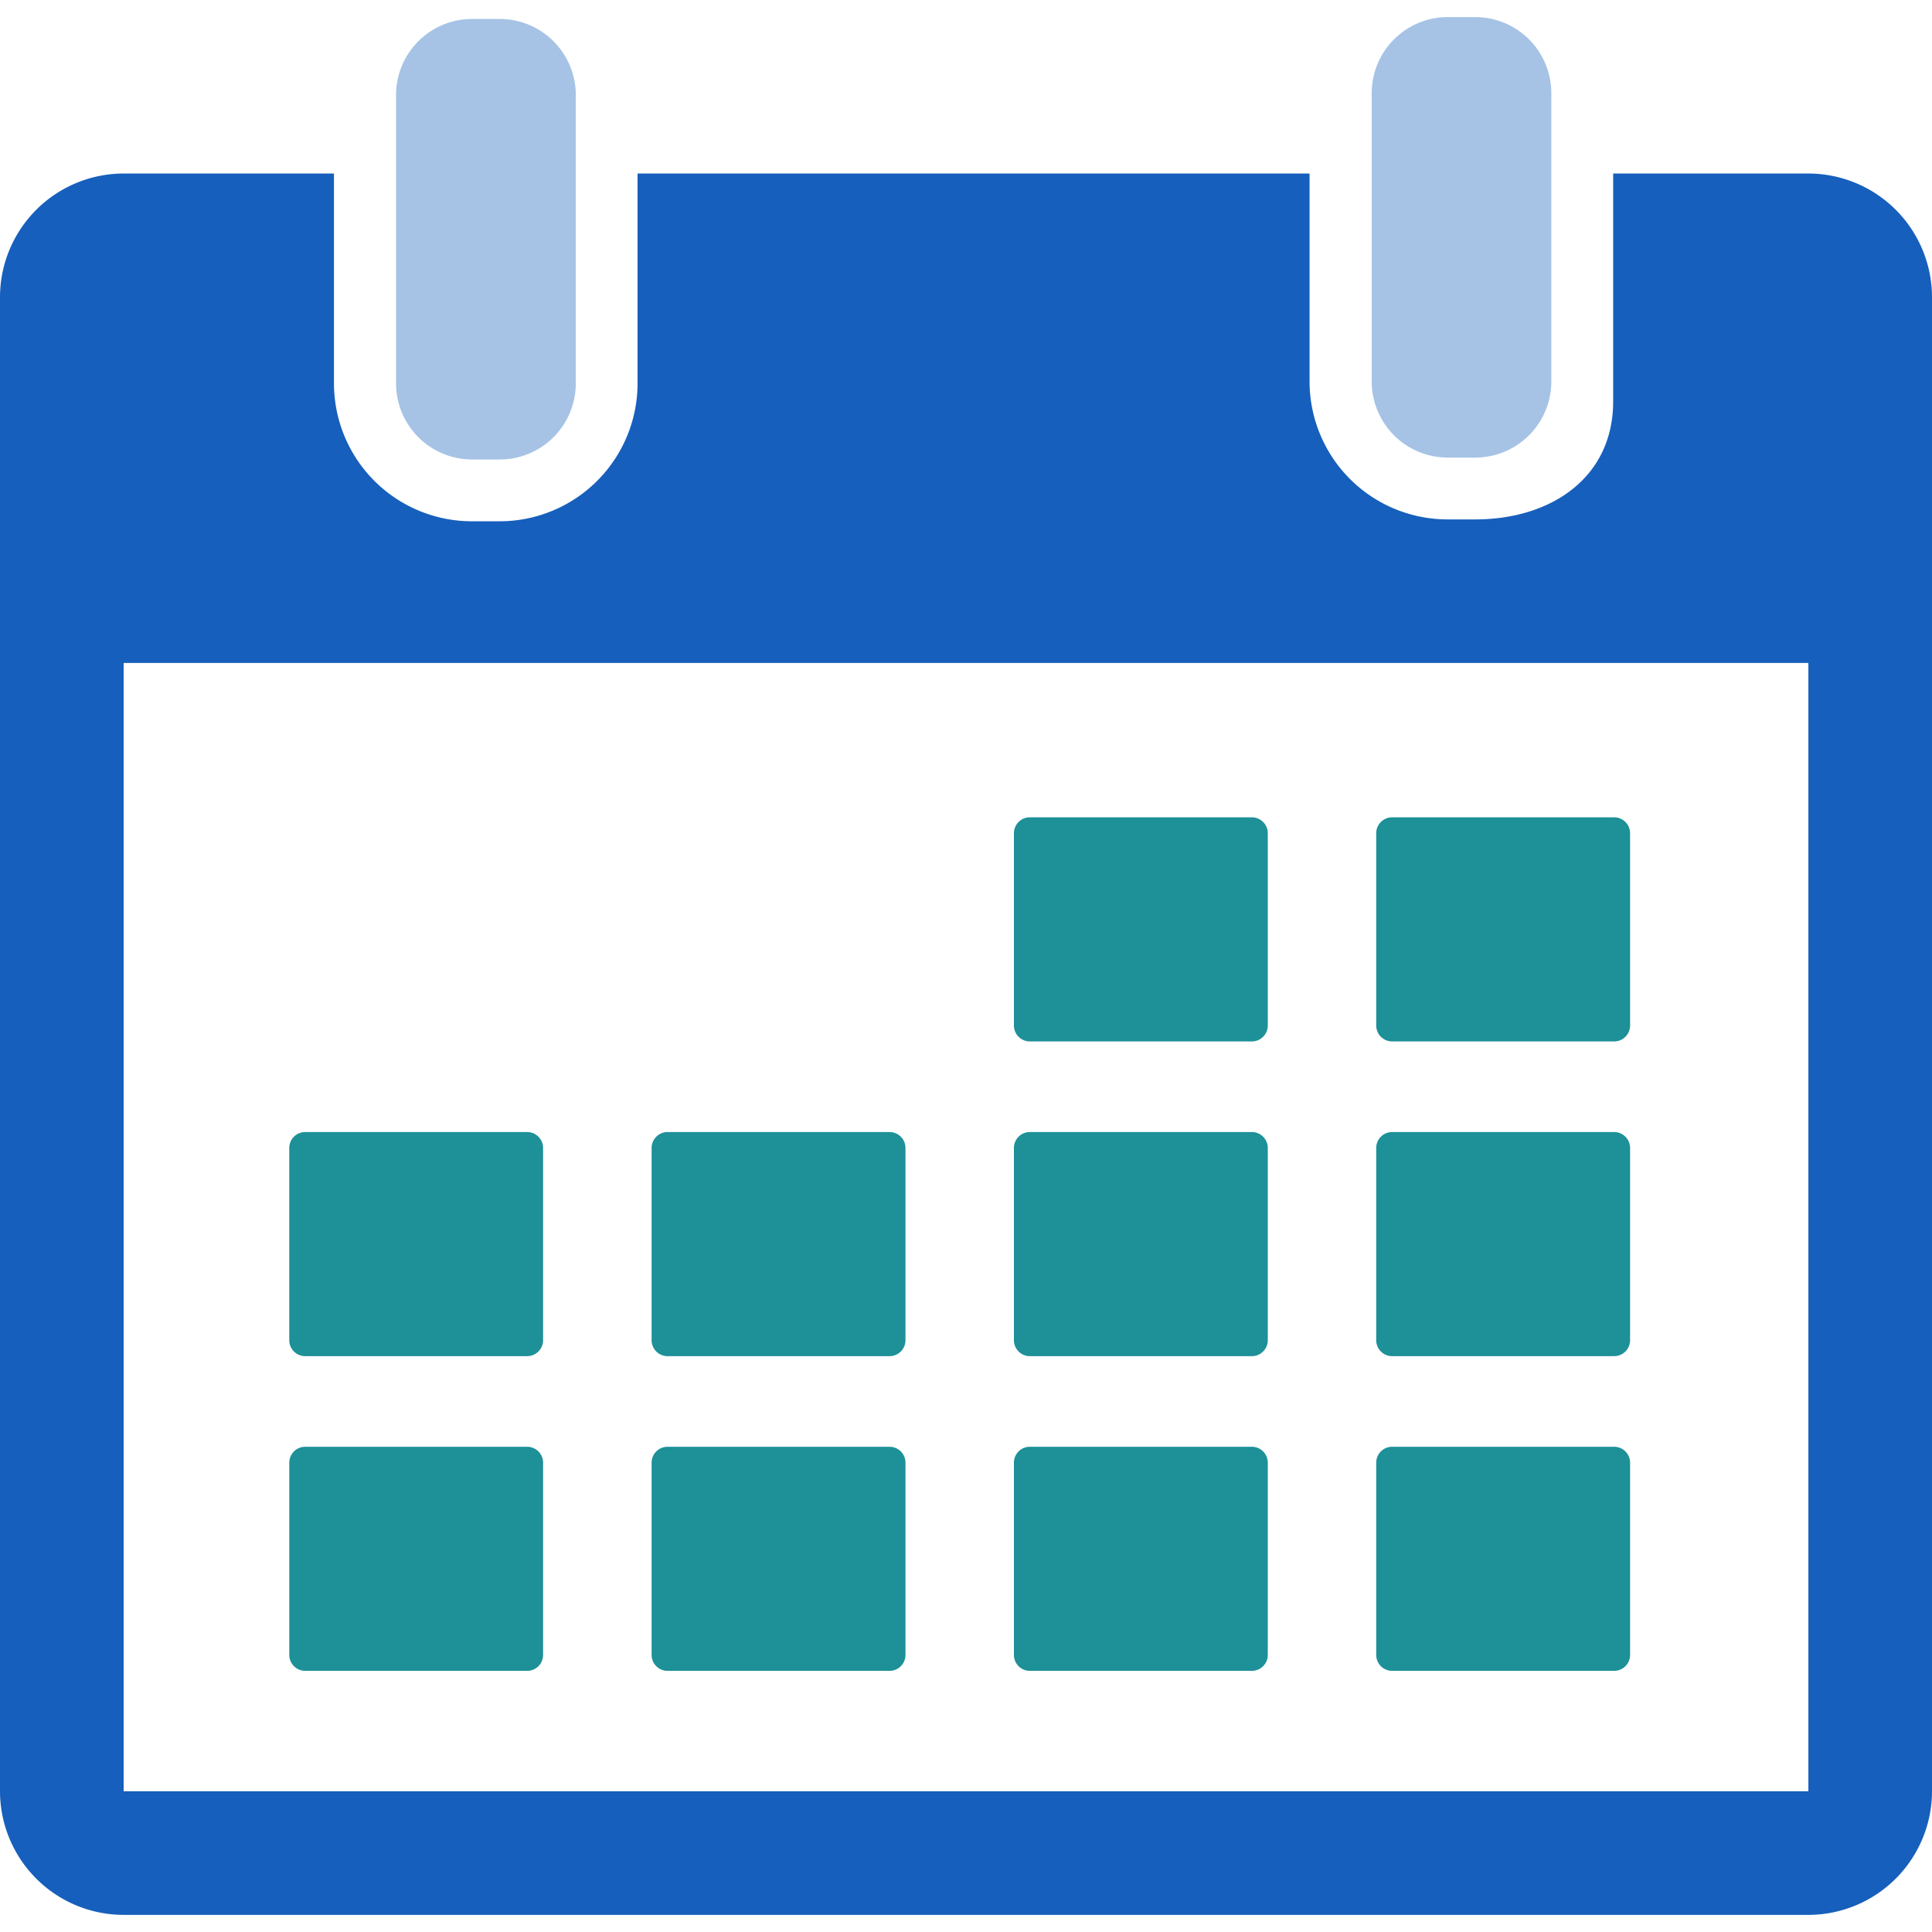
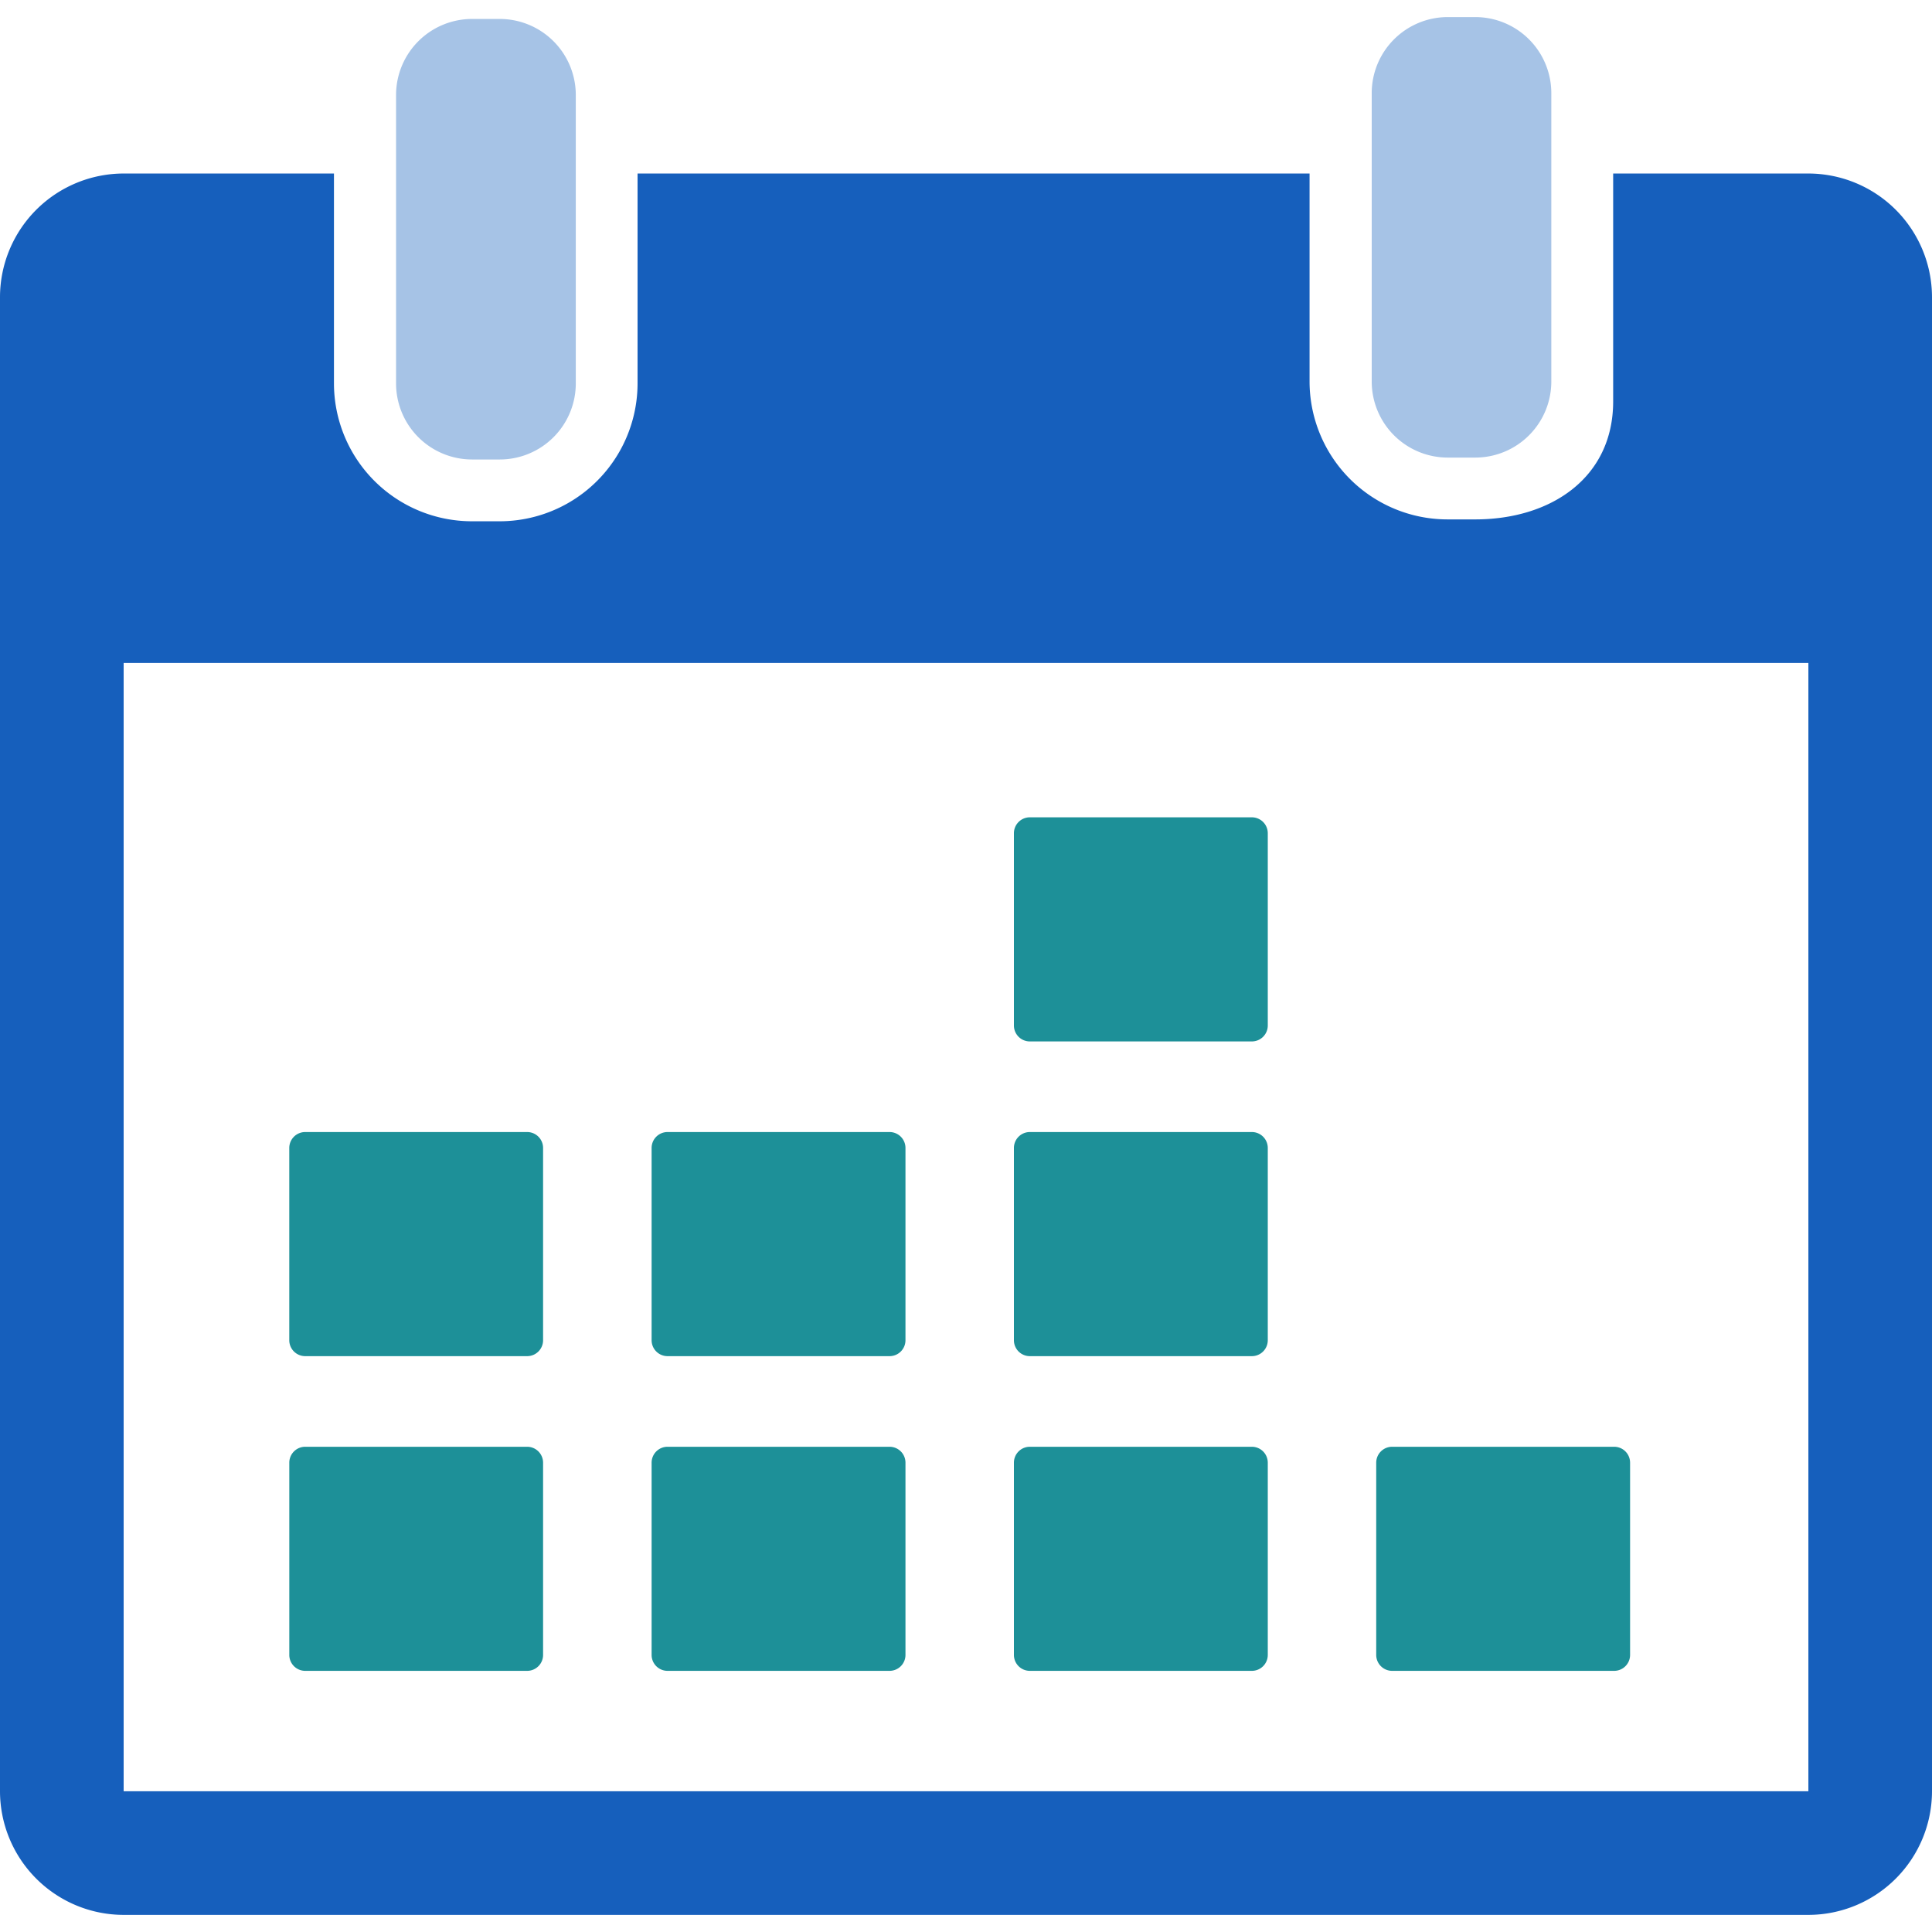
<svg xmlns="http://www.w3.org/2000/svg" width="70" height="70" viewBox="0 0 70 70">
  <defs>
    <clipPath id="clip-path">
      <rect id="長方形_56497" data-name="長方形 56497" width="70" height="70" transform="translate(410 4735)" fill="#1563cc" />
    </clipPath>
  </defs>
  <g id="マスクグループ_193" data-name="マスクグループ 193" transform="translate(-410 -4735)" clip-path="url(#clip-path)">
    <g id="calendar_1_" data-name="calendar (1)" transform="translate(410 4735)">
      <g id="_x31_5_38_">
        <g id="グループ_31596" data-name="グループ 31596">
          <path id="パス_353138" data-name="パス 353138" d="M17.106,16.648h1a2.756,2.756,0,0,0,2.756-2.756V3.443A2.756,2.756,0,0,0,18.107.687h-1A2.756,2.756,0,0,0,14.35,3.443V13.892A2.756,2.756,0,0,0,17.106,16.648Z" fill="#a6c3e6" />
          <path id="パス_353139" data-name="パス 353139" d="M52.451,16.579h1a2.756,2.756,0,0,0,2.756-2.756V3.374A2.756,2.756,0,0,0,53.452.619h-1A2.756,2.756,0,0,0,49.7,3.374V13.823A2.756,2.756,0,0,0,52.451,16.579Z" fill="#a6c3e6" />
          <path id="パス_353140" data-name="パス 353140" d="M65.52,6.287H58.448v8.258c0,2.755-2.241,4.274-5,4.274h-1a5,5,0,0,1-5-5V6.287H23.1v7.6a5,5,0,0,1-5,5h-1a5,5,0,0,1-5-5v-7.6H4.48A4.485,4.485,0,0,0,0,10.767V64.9a4.485,4.485,0,0,0,4.48,4.48H65.52A4.485,4.485,0,0,0,70,64.9V10.767A4.485,4.485,0,0,0,65.52,6.287Zm0,58.614H4.48V24.021H65.521l0,40.88Z" fill="#165fbc" />
          <path id="パス_353141" data-name="パス 353141" d="M37.313,37.733h8.044a.577.577,0,0,0,.577-.577V30.19a.577.577,0,0,0-.577-.577H37.313a.577.577,0,0,0-.577.577v6.965A.577.577,0,0,0,37.313,37.733Z" fill="#1d9098" />
-           <path id="パス_353142" data-name="パス 353142" d="M50.44,37.733h8.044a.577.577,0,0,0,.577-.577V30.19a.577.577,0,0,0-.577-.577H50.44a.577.577,0,0,0-.577.577v6.965A.577.577,0,0,0,50.44,37.733Z" fill="#1d9098" />
          <path id="パス_353143" data-name="パス 353143" d="M11.058,49.136H19.1a.577.577,0,0,0,.577-.577V41.593a.577.577,0,0,0-.577-.577H11.058a.577.577,0,0,0-.577.577v6.965A.577.577,0,0,0,11.058,49.136Z" fill="#1d9098" />
          <path id="パス_353144" data-name="パス 353144" d="M24.186,49.136h8.044a.577.577,0,0,0,.577-.577V41.593a.577.577,0,0,0-.577-.577H24.186a.577.577,0,0,0-.577.577v6.965A.577.577,0,0,0,24.186,49.136Z" fill="#1d9098" />
          <path id="パス_353145" data-name="パス 353145" d="M37.313,49.136h8.044a.577.577,0,0,0,.577-.577V41.593a.577.577,0,0,0-.577-.577H37.313a.577.577,0,0,0-.577.577v6.965A.577.577,0,0,0,37.313,49.136Z" fill="#1d9098" />
-           <path id="パス_353146" data-name="パス 353146" d="M50.44,49.136h8.044a.577.577,0,0,0,.577-.577V41.593a.577.577,0,0,0-.577-.577H50.44a.577.577,0,0,0-.577.577v6.965A.577.577,0,0,0,50.44,49.136Z" fill="#1d9098" />
          <path id="パス_353147" data-name="パス 353147" d="M19.1,52.419H11.059a.577.577,0,0,0-.577.577v6.965a.577.577,0,0,0,.577.577H19.1a.577.577,0,0,0,.577-.577V53A.578.578,0,0,0,19.1,52.419Z" fill="#1d9098" />
          <path id="パス_353148" data-name="パス 353148" d="M32.23,52.419H24.186a.577.577,0,0,0-.577.577v6.965a.577.577,0,0,0,.577.577H32.23a.577.577,0,0,0,.577-.577V53A.577.577,0,0,0,32.23,52.419Z" fill="#1d9098" />
          <path id="パス_353149" data-name="パス 353149" d="M45.357,52.419H37.313a.577.577,0,0,0-.577.577v6.965a.577.577,0,0,0,.577.577h8.044a.577.577,0,0,0,.577-.577V53A.577.577,0,0,0,45.357,52.419Z" fill="#1d9098" />
          <path id="パス_353150" data-name="パス 353150" d="M58.484,52.419H50.44a.577.577,0,0,0-.577.577v6.965a.577.577,0,0,0,.577.577h8.044a.577.577,0,0,0,.577-.577V53A.577.577,0,0,0,58.484,52.419Z" fill="#1d9098" />
        </g>
      </g>
    </g>
  </g>
</svg>